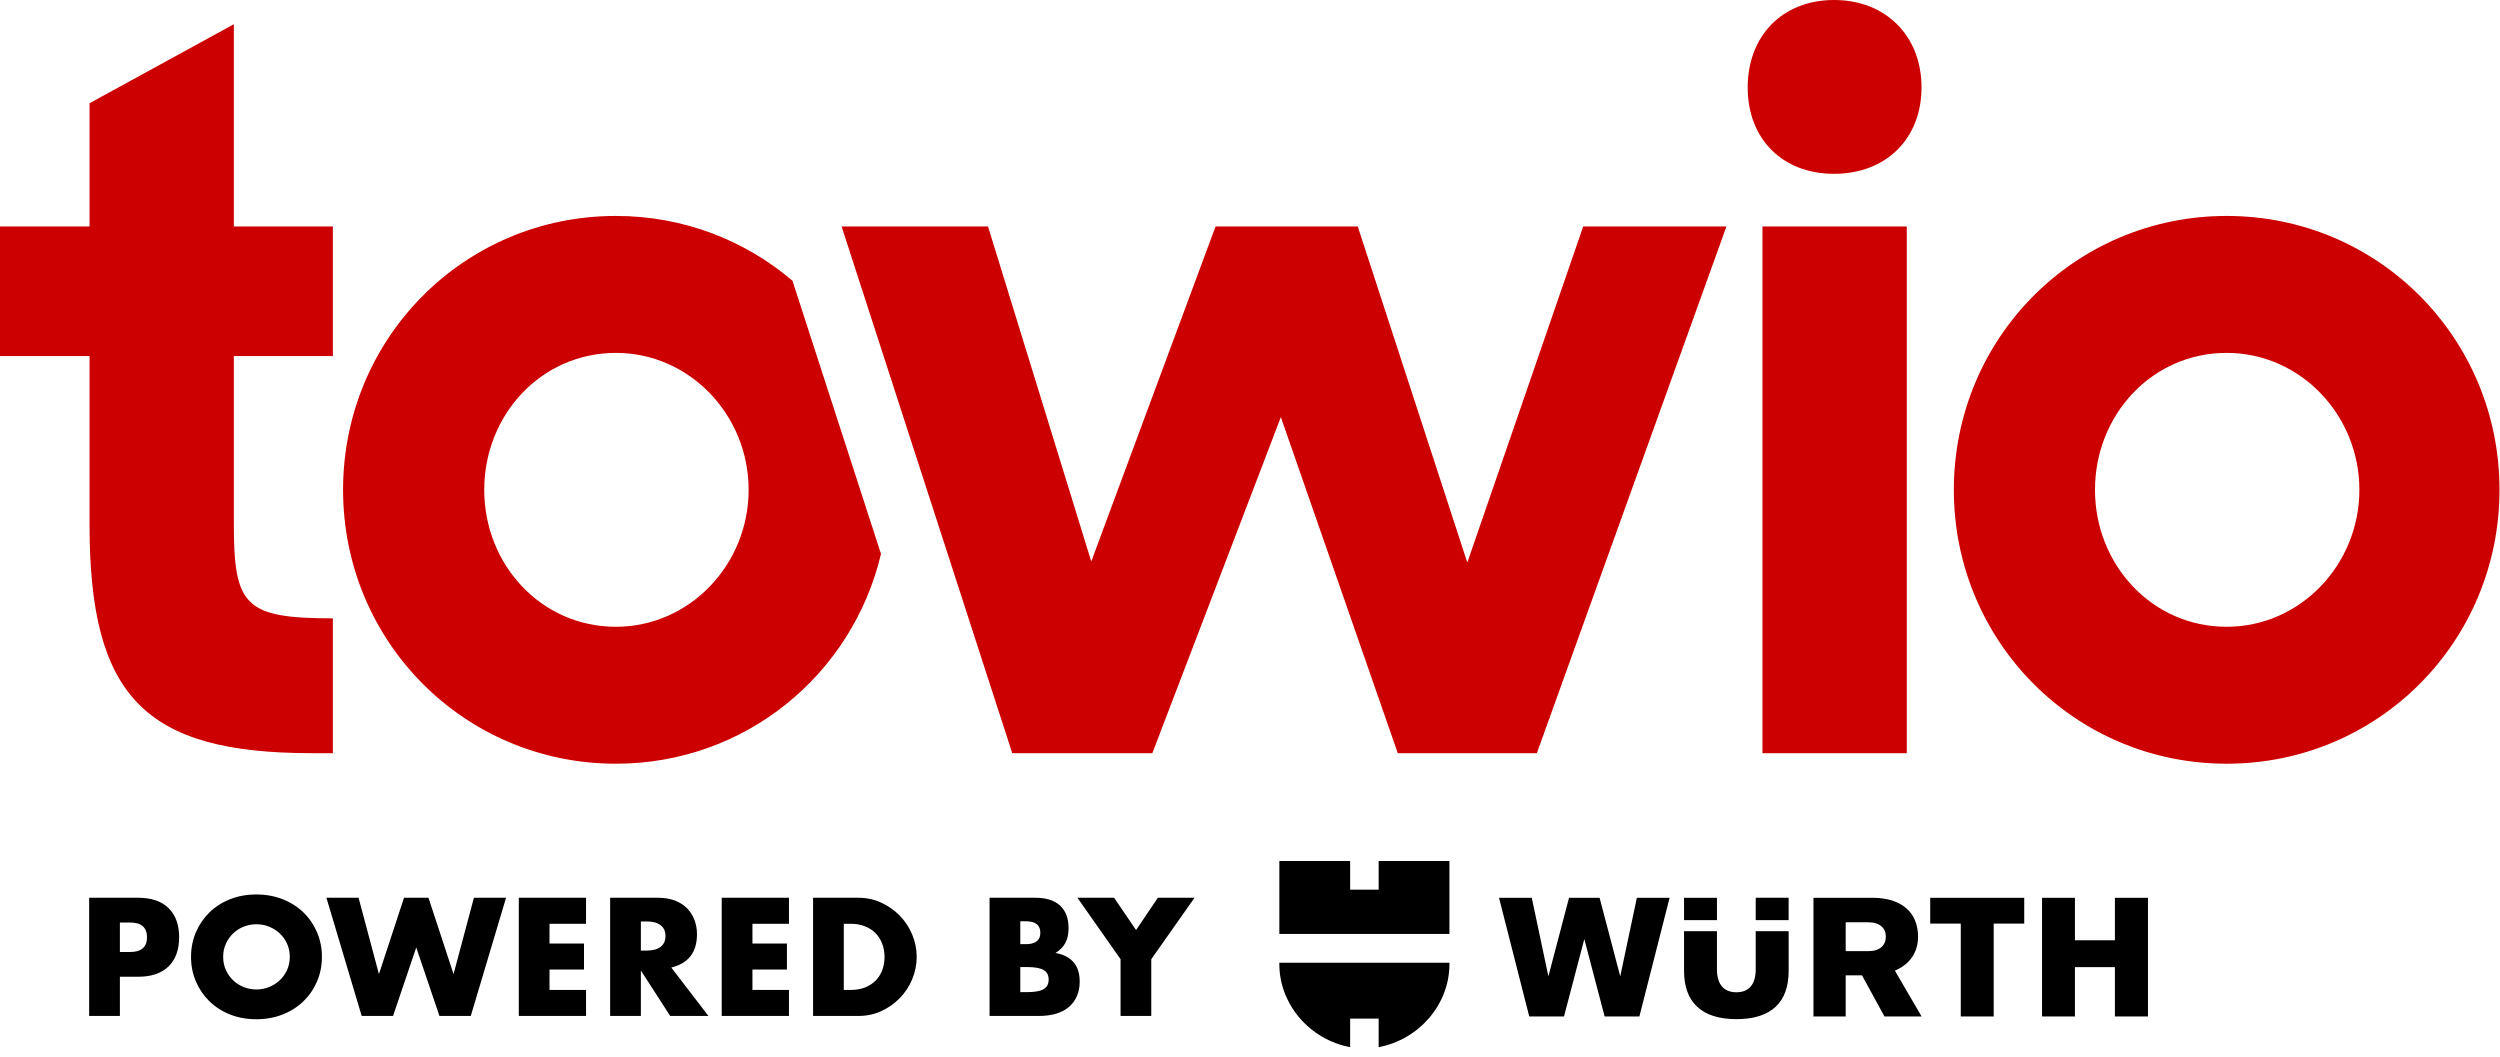
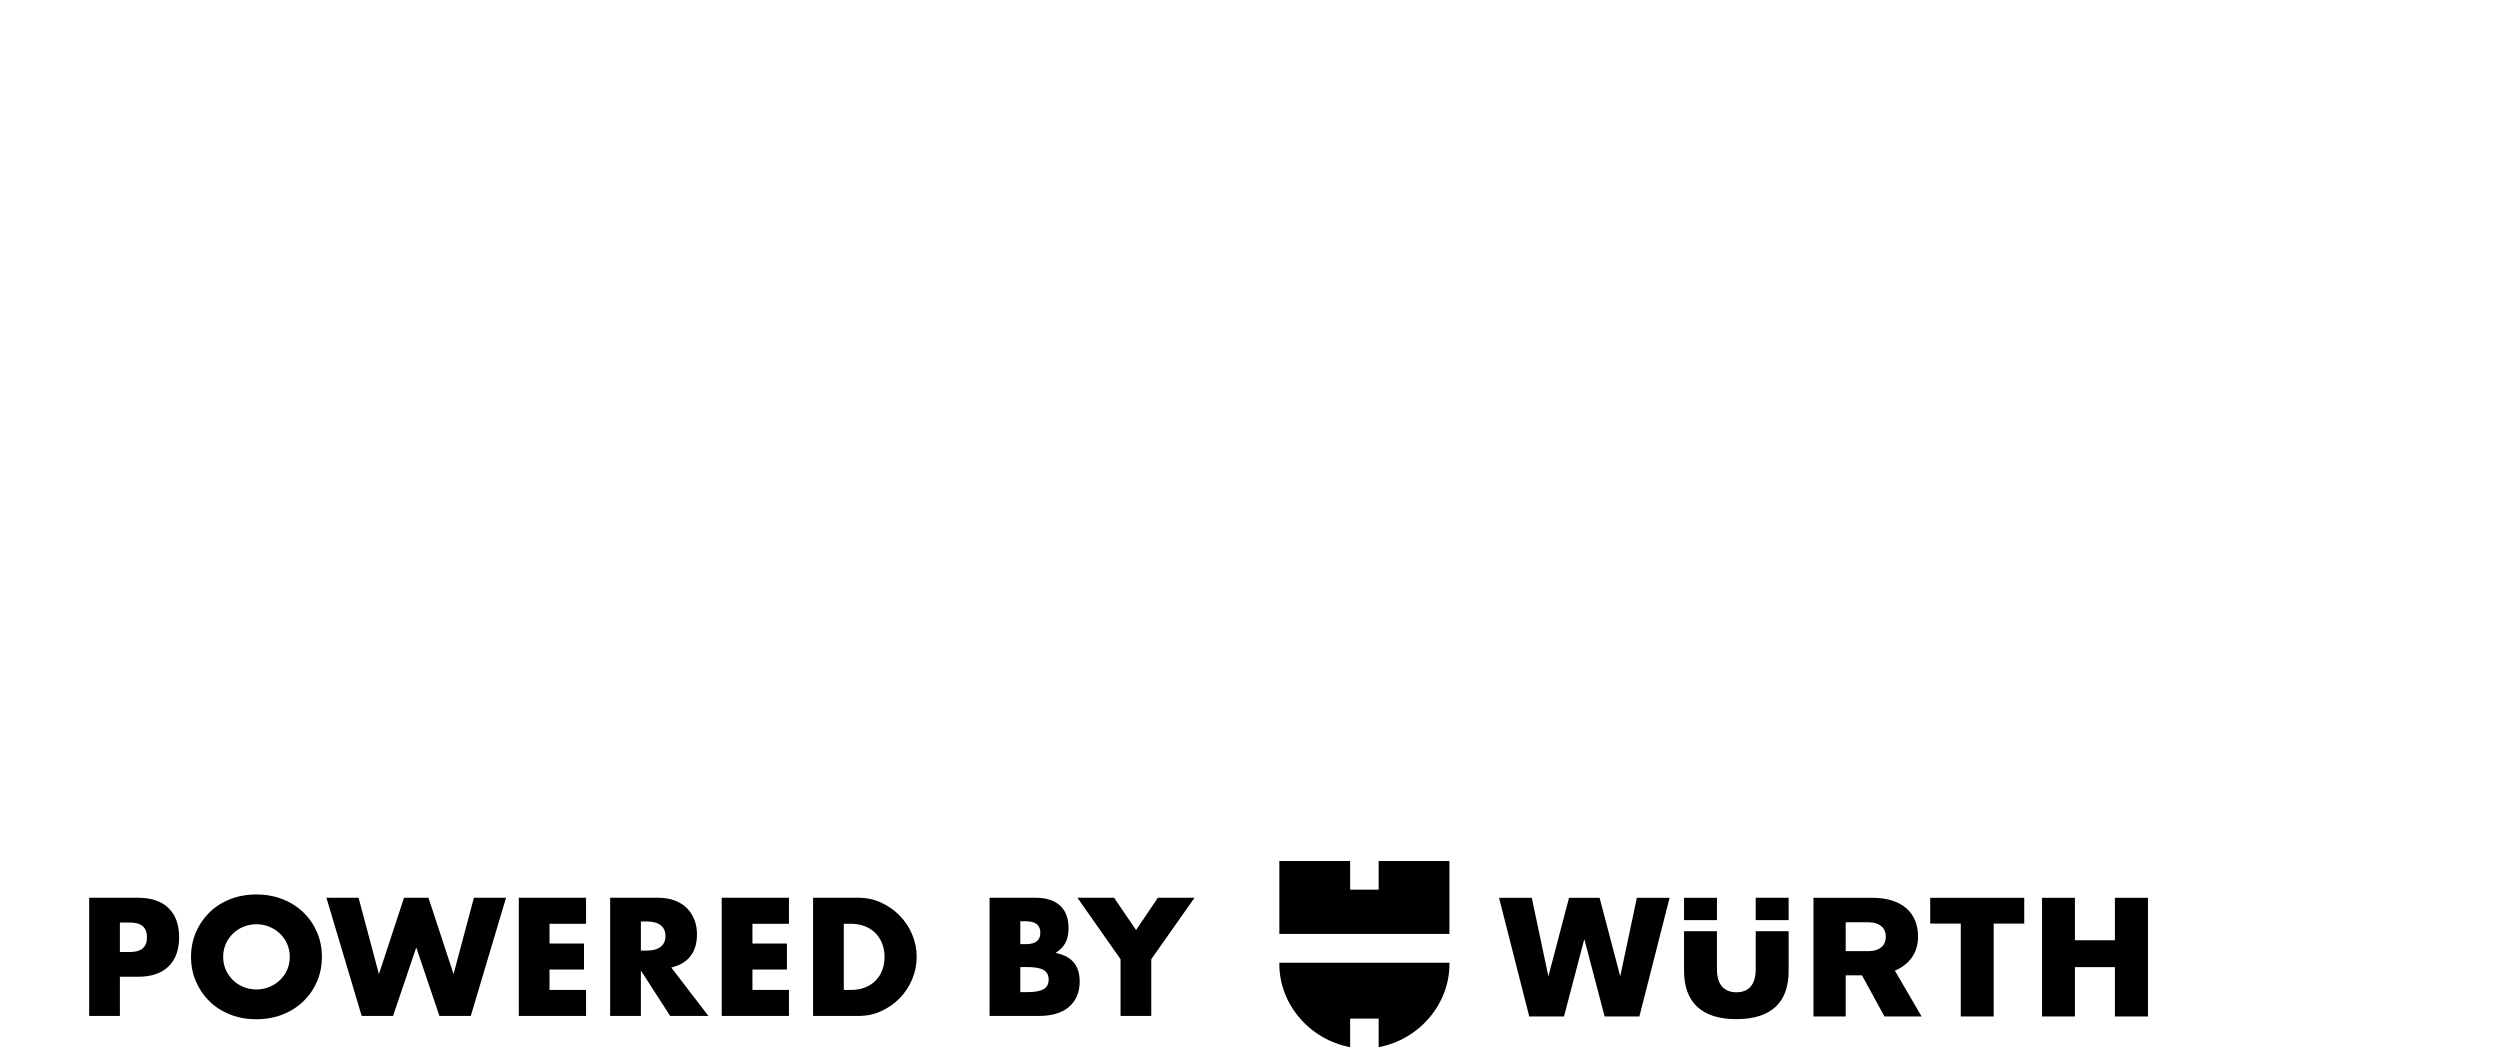
<svg xmlns="http://www.w3.org/2000/svg" width="175" height="74" viewBox="0 0 175 74" fill="none">
-   <path d="M174.965 34.288C174.965 23.67 166.485 15.116 155.867 15.116C145.249 15.116 136.769 23.67 136.769 34.288C136.769 44.906 145.249 53.46 155.867 53.46C166.485 53.46 174.965 44.906 174.965 34.288ZM165.157 34.288C165.157 39.523 161.028 43.874 155.867 43.874C150.631 43.874 146.65 39.523 146.65 34.288C146.65 29.052 150.631 24.702 155.867 24.702C161.028 24.702 165.157 29.052 165.157 34.288ZM134.506 6.12C134.506 2.507 131.999 -8.7738e-05 128.386 -8.7738e-05C124.773 -8.7738e-05 122.339 2.507 122.339 6.12C122.339 9.733 124.773 12.167 128.386 12.167C131.999 12.167 134.506 9.733 134.506 6.12ZM107.579 52.722L120.851 15.854H110.823L102.712 39.376L95.043 15.854H85.089L76.388 39.302L69.161 15.854H58.912L70.857 52.722H80.664L89.66 29.2L97.845 52.722H107.579ZM61.67 38.776L55.473 19.651C52.151 16.825 47.848 15.116 43.113 15.116C32.495 15.116 24.015 23.67 24.015 34.288C24.015 44.906 32.495 53.46 43.113 53.46C52.182 53.46 59.671 47.212 61.67 38.776ZM52.404 34.288C52.404 39.523 48.275 43.874 43.113 43.874C37.878 43.874 33.896 39.523 33.896 34.288C33.896 29.052 37.878 24.702 43.113 24.702C48.275 24.702 52.404 29.052 52.404 34.288ZM21.826 52.722H23.301V43.284C17.107 43.284 16.369 42.399 16.369 36.647V24.923H23.301V15.854H16.369V1.696L6.268 7.226V15.854H0V24.923H6.268V36.721C6.268 48.74 10.102 52.722 21.826 52.722ZM133.474 15.854H123.372V52.722H133.474V15.854Z" fill="#CC0000" />
  <path d="M150.358 71.152V62.844H148.043V65.817H145.245V62.844H142.943V71.152H145.245V67.698H148.043V71.152H150.358ZM139.558 64.653H141.696V62.844H135.115V64.653H137.254V71.152H139.558V64.653ZM134.511 71.152L132.642 67.944C133.676 67.508 134.263 66.675 134.263 65.57C134.263 63.924 133.183 62.844 131.044 62.844H126.943V71.152H129.199V68.273H130.339L131.913 71.152H134.511ZM132.009 65.57C132.009 66.158 131.608 66.581 130.773 66.581H129.199V64.559H130.773C131.608 64.56 132.009 64.982 132.009 65.57ZM125.205 67.967V65.182H122.9V67.838C122.9 69.037 122.313 69.459 121.549 69.459C120.786 69.459 120.186 69.037 120.186 67.849V65.182H117.883V67.955C117.883 70.14 119.094 71.34 121.549 71.34C124.017 71.34 125.205 70.14 125.205 67.967ZM122.9 64.407H125.204V62.843H122.9V64.407ZM117.883 64.407H120.187V62.844H117.883V64.407ZM114.757 71.152L116.872 62.844H114.581L113.416 68.343L111.971 62.844H109.833L108.387 68.343L107.224 62.844H104.931L107.047 71.152H109.48L110.902 65.735L112.324 71.152H114.757ZM101.46 67.497V67.392H89.554V67.497C89.554 70.284 91.661 72.766 94.51 73.301V71.303H96.505V73.301C99.355 72.766 101.46 70.284 101.46 67.497ZM89.554 65.375H101.46V60.272H96.505V62.279H94.51V60.272H89.554V65.375ZM80.589 67.145L83.617 62.843H81.05L79.525 65.104L77.988 62.843H75.421L78.439 67.145V71.116H80.589V67.145ZM74.673 66.975C74.457 66.854 74.196 66.764 73.888 66.706C74.196 66.516 74.424 66.283 74.574 66.009C74.724 65.735 74.799 65.389 74.799 64.972C74.799 64.285 74.602 63.758 74.207 63.392C73.812 63.027 73.234 62.843 72.473 62.843H69.269V71.116H72.726C73.165 71.116 73.559 71.066 73.91 70.963C74.262 70.861 74.559 70.707 74.805 70.502C75.05 70.298 75.24 70.045 75.375 69.745C75.511 69.445 75.579 69.101 75.579 68.714C75.579 68.465 75.549 68.231 75.491 68.011C75.432 67.792 75.335 67.594 75.199 67.419C75.065 67.243 74.889 67.095 74.673 66.975ZM72.824 65.29C72.824 65.824 72.488 66.091 71.815 66.091H71.42V64.489H71.815C72.488 64.489 72.824 64.756 72.824 65.29ZM73.406 68.571C73.406 68.879 73.289 69.101 73.055 69.24C72.82 69.38 72.433 69.449 71.891 69.449H71.42V67.693H71.891C72.433 67.693 72.82 67.763 73.055 67.901C73.289 68.041 73.406 68.264 73.406 68.571ZM63.855 68.544C64.063 68.043 64.168 67.522 64.168 66.98C64.168 66.431 64.061 65.907 63.849 65.406C63.637 64.904 63.346 64.466 62.977 64.089C62.608 63.712 62.176 63.41 61.682 63.184C61.188 62.957 60.66 62.843 60.097 62.843H56.915V71.116H60.097C60.667 71.116 61.199 71.004 61.693 70.776C62.187 70.55 62.618 70.246 62.988 69.866C63.357 69.485 63.646 69.045 63.855 68.544ZM61.918 66.98C61.918 67.317 61.865 67.626 61.759 67.907C61.653 68.189 61.499 68.432 61.298 68.636C61.097 68.841 60.85 69.003 60.557 69.12C60.265 69.237 59.932 69.295 59.559 69.295H59.065V64.665H59.559C59.925 64.665 60.254 64.724 60.546 64.841C60.839 64.957 61.086 65.118 61.287 65.323C61.488 65.528 61.644 65.773 61.753 66.059C61.863 66.344 61.918 66.651 61.918 66.98ZM50.52 71.116H55.227V69.295H52.671V67.868H55.085V66.047H52.671V64.665H55.227V62.843H50.52V71.116ZM49.59 71.116L46.989 67.726C47.582 67.588 48.03 67.322 48.334 66.931C48.637 66.54 48.789 66.029 48.789 65.4C48.789 65.049 48.732 64.72 48.619 64.412C48.505 64.105 48.337 63.835 48.114 63.601C47.891 63.367 47.607 63.182 47.264 63.047C46.92 62.911 46.518 62.843 46.056 62.843H42.71V71.116H44.861V67.935L46.913 71.116H49.59ZM46.584 65.521C46.584 65.85 46.47 66.102 46.243 66.278C46.017 66.453 45.691 66.541 45.267 66.541H44.861V64.501H45.267C45.691 64.501 46.017 64.588 46.243 64.764C46.47 64.939 46.584 65.192 46.584 65.521ZM36.316 71.116H41.023V69.295H38.466V67.868H40.88V66.047H38.466V64.665H41.023V62.843H36.316V71.116ZM32.955 71.116L35.424 62.843H33.174L31.748 68.187L29.993 62.843H28.281L26.525 68.187L25.099 62.843H22.849L25.318 71.116H27.513L29.137 66.322L30.761 71.116H32.955ZM22.194 68.697C22.42 68.167 22.534 67.594 22.534 66.98C22.534 66.365 22.42 65.794 22.194 65.263C21.967 64.733 21.651 64.27 21.244 63.875C20.838 63.48 20.354 63.171 19.791 62.948C19.227 62.725 18.613 62.613 17.947 62.613C17.274 62.613 16.658 62.725 16.099 62.948C15.539 63.171 15.058 63.48 14.656 63.875C14.254 64.27 13.939 64.733 13.712 65.263C13.486 65.794 13.372 66.365 13.372 66.98C13.372 67.594 13.486 68.167 13.712 68.697C13.939 69.228 14.254 69.69 14.656 70.085C15.058 70.48 15.539 70.789 16.099 71.012C16.658 71.235 17.274 71.347 17.947 71.347C18.613 71.347 19.227 71.235 19.791 71.012C20.354 70.789 20.838 70.48 21.244 70.085C21.651 69.69 21.967 69.228 22.194 68.697ZM20.285 66.98C20.285 67.309 20.222 67.612 20.098 67.891C19.973 68.168 19.803 68.41 19.588 68.615C19.372 68.82 19.123 68.978 18.842 69.092C18.56 69.206 18.262 69.263 17.947 69.263C17.633 69.263 17.335 69.206 17.053 69.092C16.771 68.978 16.525 68.82 16.313 68.615C16.1 68.41 15.932 68.168 15.808 67.891C15.683 67.612 15.621 67.309 15.621 66.98C15.621 66.651 15.683 66.348 15.808 66.069C15.932 65.791 16.1 65.55 16.313 65.345C16.525 65.141 16.771 64.981 17.053 64.868C17.335 64.754 17.633 64.698 17.947 64.698C18.262 64.698 18.56 64.754 18.842 64.868C19.123 64.981 19.372 65.141 19.588 65.345C19.803 65.55 19.973 65.791 20.098 66.069C20.222 66.348 20.285 66.651 20.285 66.98ZM11.799 67.649C12.292 67.167 12.539 66.486 12.539 65.609C12.539 64.731 12.292 64.05 11.799 63.568C11.305 63.085 10.593 62.843 9.665 62.843H6.241V71.116H8.392V68.373H9.665C10.593 68.373 11.305 68.132 11.799 67.649ZM10.29 65.609C10.29 66.296 9.895 66.64 9.105 66.64H8.392V64.577H9.105C9.895 64.577 10.29 64.921 10.29 65.609Z" fill="black" />
</svg>